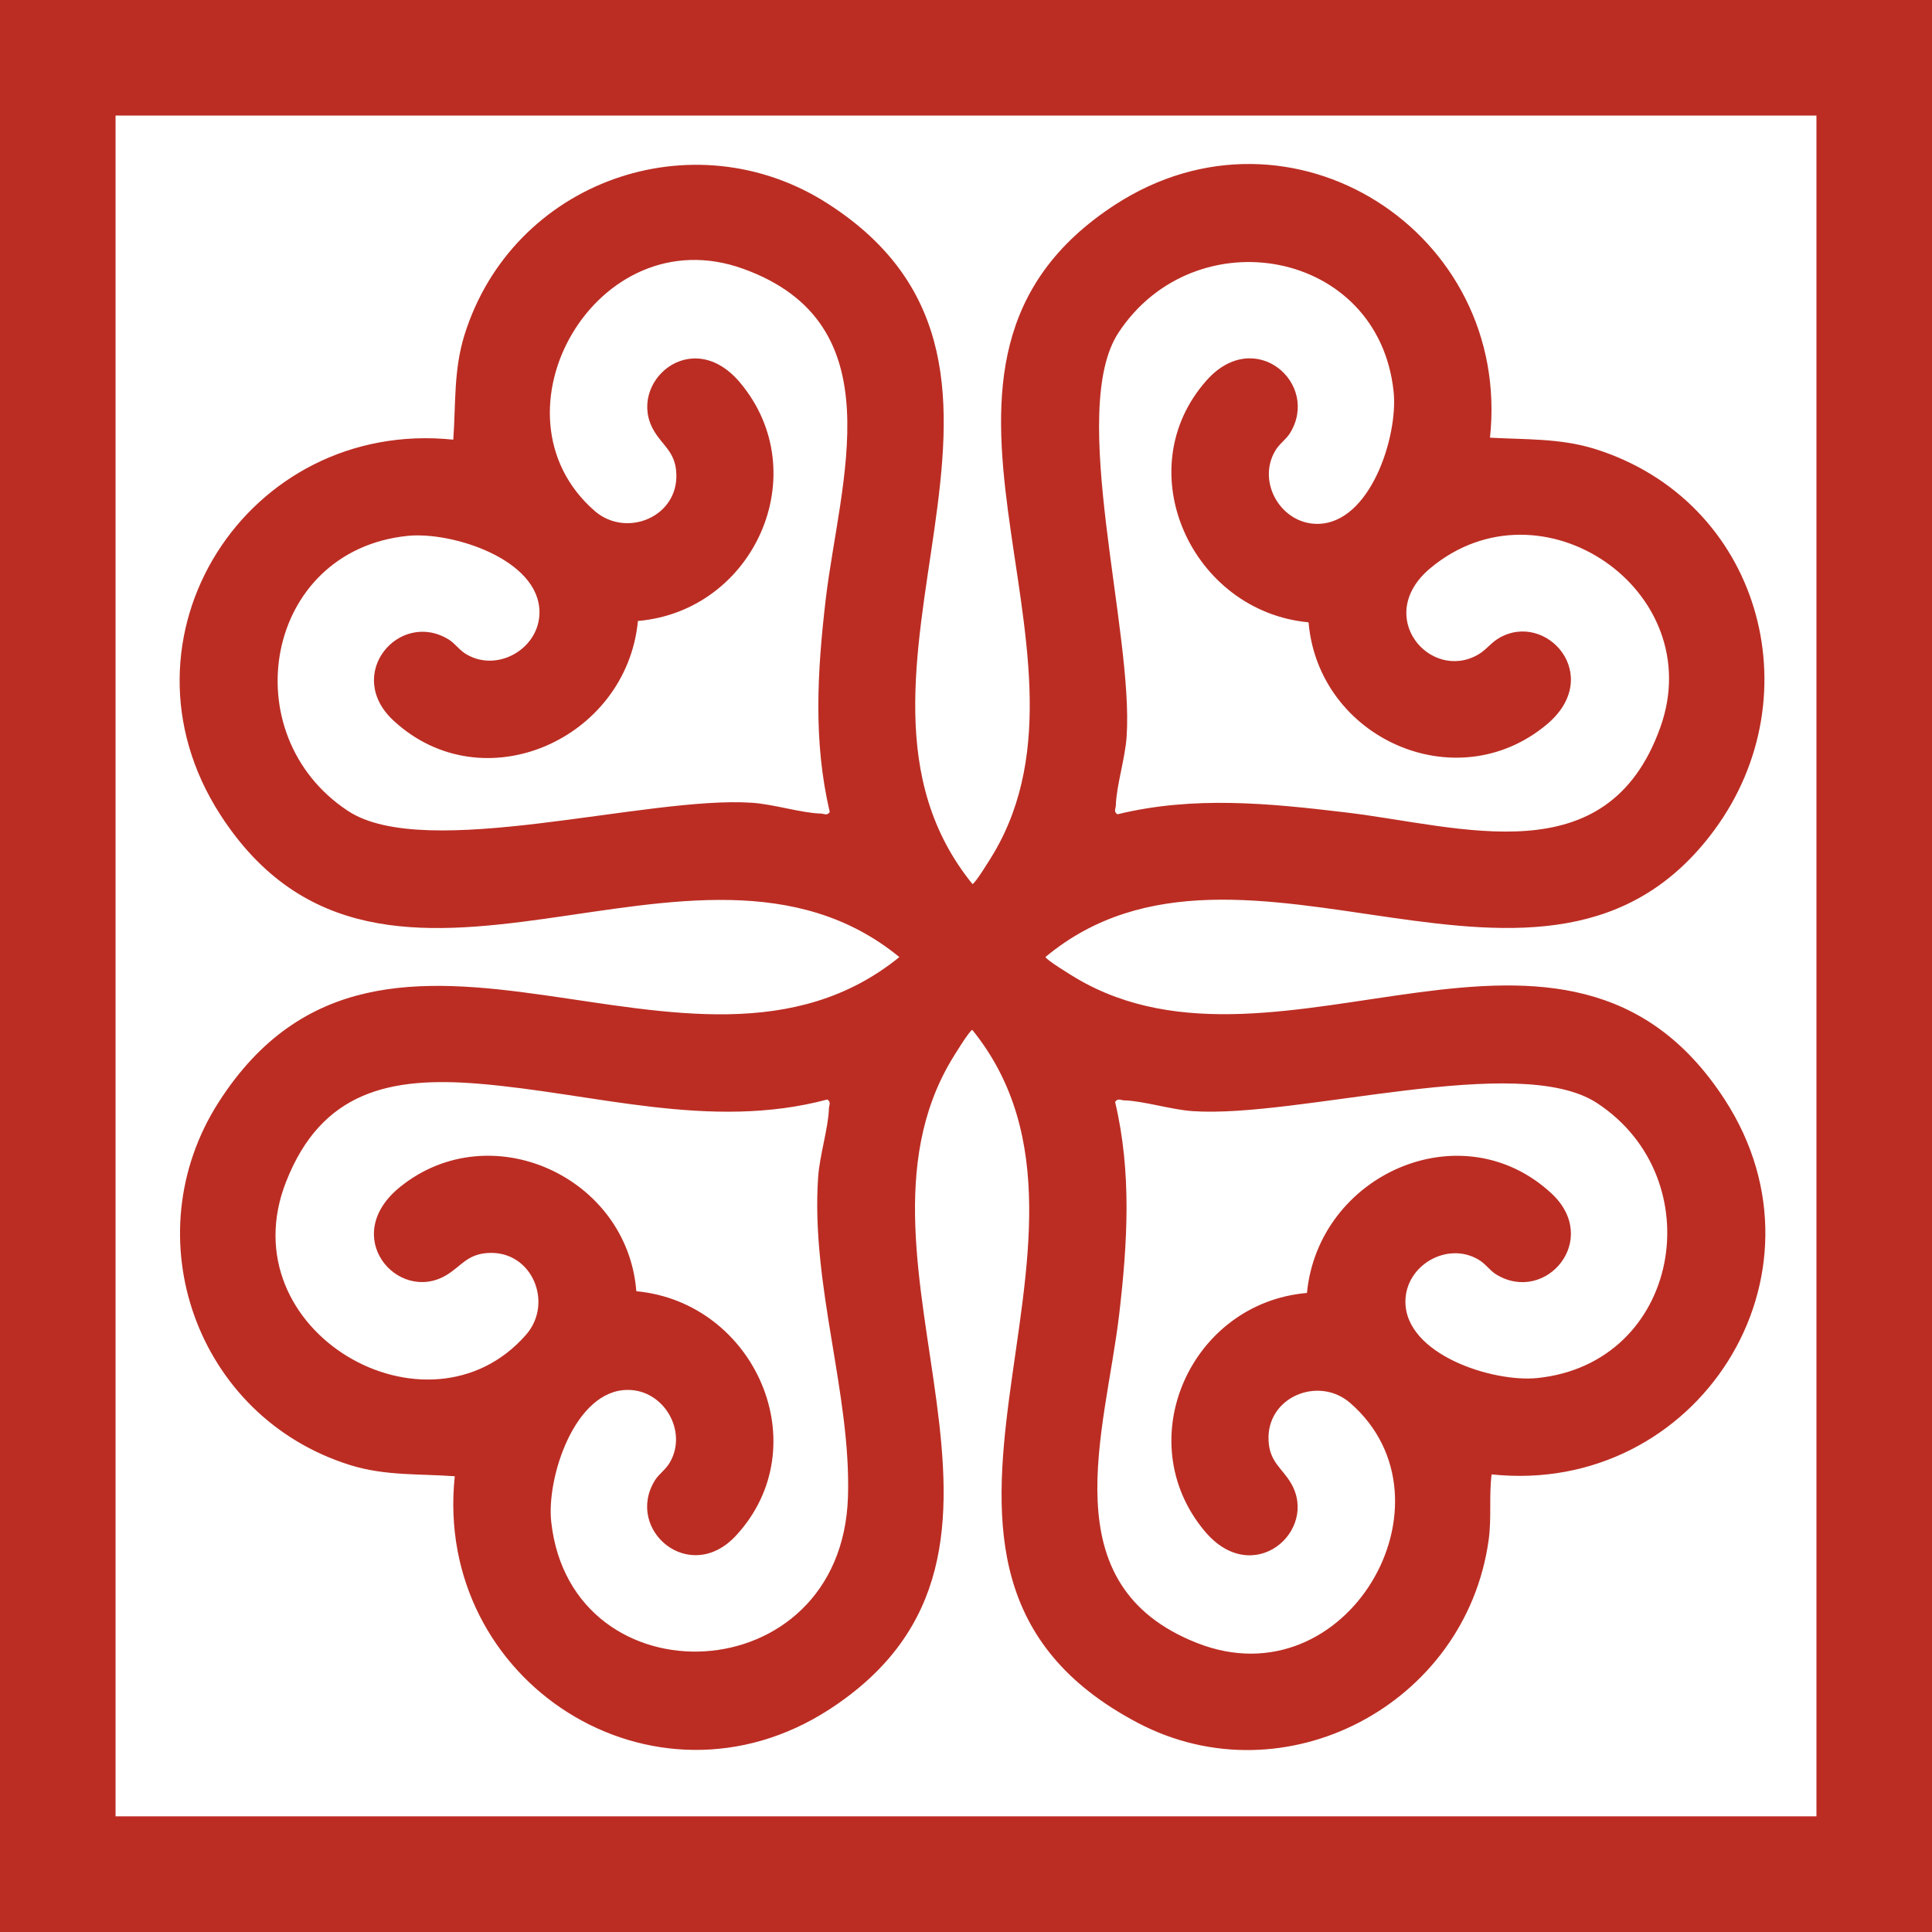
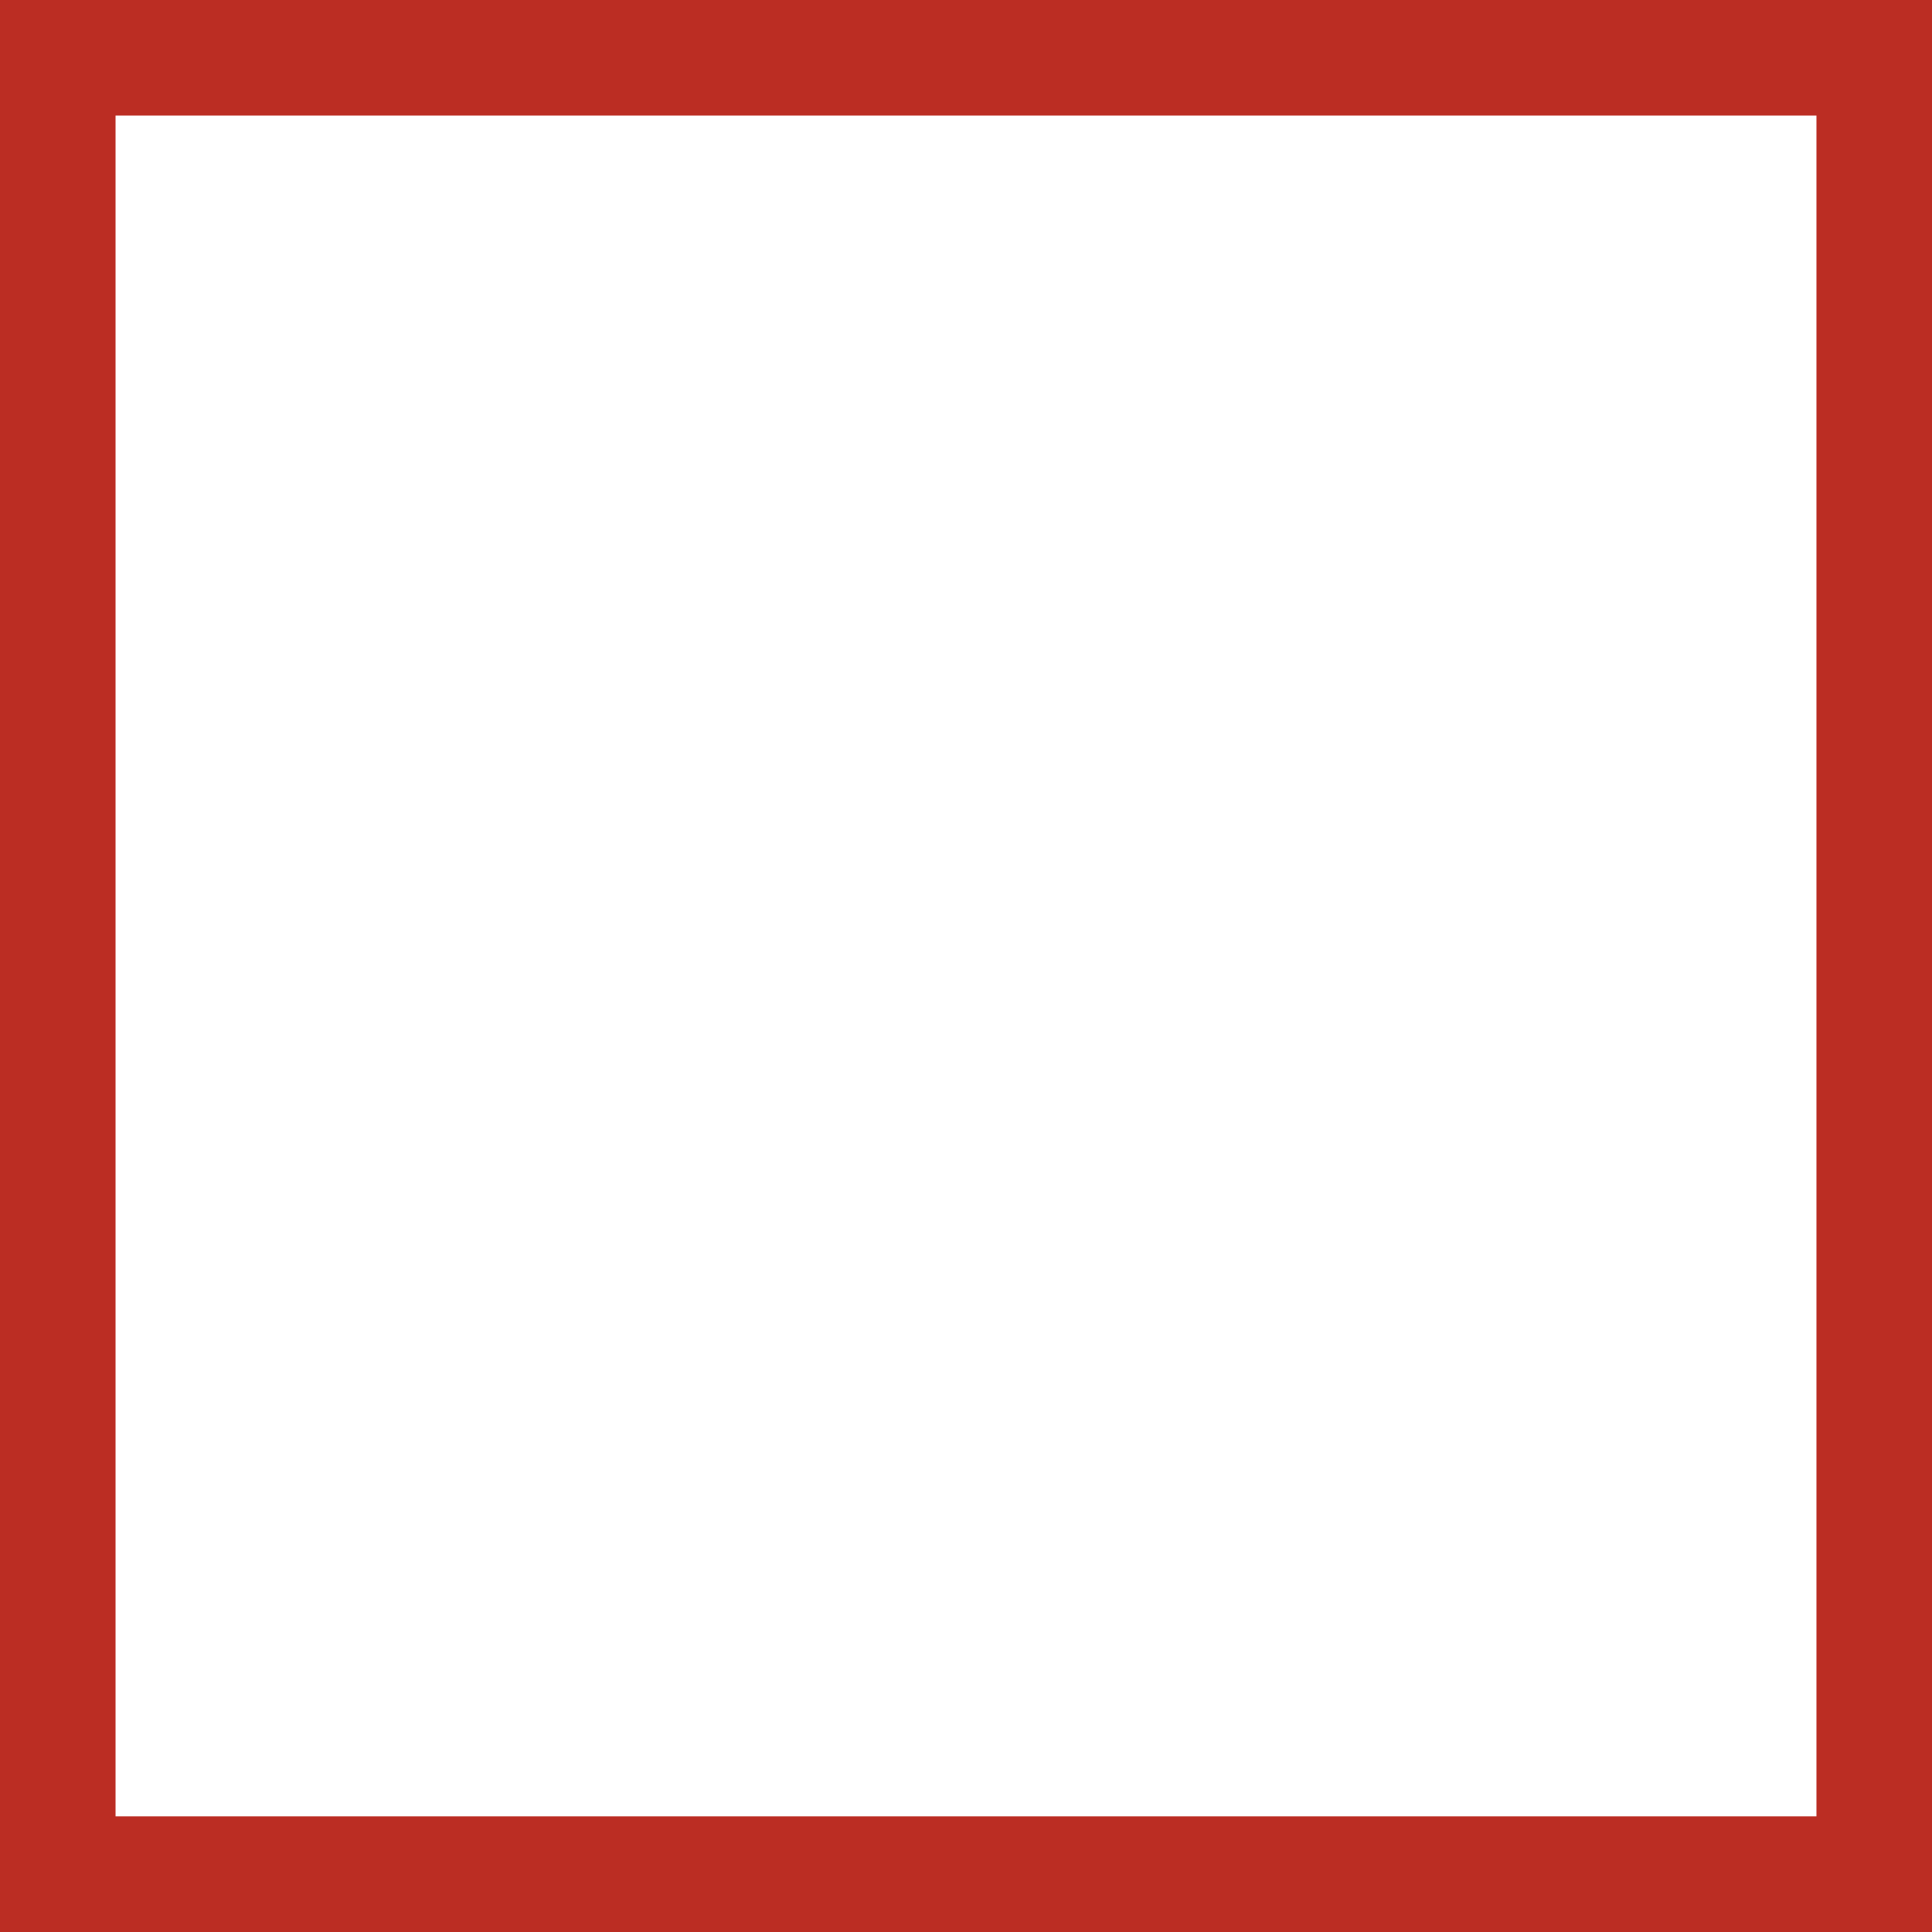
<svg xmlns="http://www.w3.org/2000/svg" viewBox="5922 4922 156 156" width="156" height="156" data-guides="{&quot;vertical&quot;:[],&quot;horizontal&quot;:[]}">
-   <path fill="#bb2d23" stroke="none" fill-opacity="1" stroke-width="1" stroke-opacity="1" color="rgb(51, 51, 51)" font-size-adjust="none" class="cls-1" id="tSvg179a5fbec04" title="Path 52" d="M 6006.42 4999.27 C 6006.42 4999.47 6008.52 5000.76 6008.91 5000.99C 6025.47 5010.77 6048.42 4991.01 6061.26 5010.78C 6070.49 5024.99 6059.02 5042.81 6042.44 5041.05C 6042.22 5042.82 6042.45 5044.56 6042.2 5046.36C 6040.35 5059.65 6025.72 5067.35 6013.87 5061.11C 5990.16 5048.64 6014.35 5022.26 6000.51 5005.16C 6000.31 5005.16 5999.02 5007.26 5998.79 5007.65C 5989 5024.21 6008.75 5047.16 5988.99 5060.01C 5974.8 5069.23 5956.97 5057.81 5958.72 5041.2C 5955.82 5040.99 5953.12 5041.18 5950.28 5040.3C 5937.84 5036.42 5932.71 5021.83 5939.66 5010.99C 5953.15 4989.94 5977.83 5012.9 5994.62 4999.28C 5978.09 4985.74 5953.08 5008.41 5939.78 4987.77C 5930.59 4973.51 5941.97 4955.78 5958.6 4957.5C 5958.81 4954.6 5958.62 4951.9 5959.5 4949.06C 5963.38 4936.61 5977.97 4931.48 5988.82 4938.43C 6009.87 4951.91 5986.9 4976.6 6000.52 4993.38C 6000.72 4993.38 6002.01 4991.28 6002.24 4990.89C 6012.03 4974.32 5992.27 4951.38 6012.04 4938.53C 6026.24 4929.3 6044.08 4940.75 6042.31 4957.34C 6045.17 4957.5 6047.97 4957.38 6050.75 4958.24C 6064.07 4962.39 6068.51 4978.06 6060.42 4989.03C 6046.82 5007.47 6022.37 4985.99 6006.42 4999.27ZM 6028.36 4964.3 C 6032.64 4964.3 6034.9 4957.23 6034.53 4953.64C 6033.33 4942.08 6018.49 4939.49 6012.32 4948.85C 6008.19 4955.11 6013.55 4972.97 6012.97 4981.48C 6012.85 4983.23 6012.14 4985.48 6012.1 4987.01C 6012.1 4987.27 6011.89 4987.54 6012.23 4987.75C 6018.39 4986.25 6024.47 4986.86 6030.67 4987.6C 6040.02 4988.71 6051.76 4992.74 6056.06 4980.74C 6060.02 4969.71 6046.46 4960.39 6037.49 4967.88C 6032.87 4971.74 6037.48 4977.1 6041.36 4974.85C 6042 4974.48 6042.38 4973.91 6043.02 4973.53C 6046.86 4971.27 6051.57 4976.59 6046.89 4980.5C 6039.59 4986.6 6028.46 4981.62 6027.66 4972.25C 6018.22 4971.37 6013 4959.96 6019.42 4952.72C 6023.33 4948.31 6028.61 4952.97 6026.17 4956.96C 6025.85 4957.49 6025.29 4957.83 6024.95 4958.43C 6023.49 4960.95 6025.44 4964.3 6028.36 4964.3ZM 5965.56 4971.44 C 5965.56 4967.16 5958.49 4964.9 5954.9 4965.27C 5943.33 4966.47 5940.76 4981.33 5950.1 4987.48C 5956.37 4991.61 5974.22 4986.24 5982.73 4986.82C 5984.48 4986.94 5986.73 4987.65 5988.26 4987.69C 5988.52 4987.69 5988.79 4987.9 5989 4987.56C 5987.65 4981.86 5988 4976.17 5988.67 4970.42C 5989.8 4960.82 5994.34 4948.14 5982 4943.7C 5970.14 4939.43 5961.06 4955.44 5970.01 4963.25C 5972.55 4965.47 5976.78 4963.76 5976.61 4960.23C 5976.53 4958.48 5975.52 4958.01 5974.8 4956.78C 5972.55 4952.96 5977.83 4948.19 5981.77 4952.91C 5987.88 4960.22 5982.9 4971.33 5973.51 4972.14C 5972.59 4981.71 5961.01 4986.86 5953.79 4980.2C 5949.73 4976.46 5954.24 4971.2 5958.22 4973.63C 5958.75 4973.95 5959.09 4974.51 5959.69 4974.85C 5962.21 4976.31 5965.56 4974.36 5965.56 4971.44ZM 6035.48 5027.1 C 6035.48 5031.38 6042.55 5033.64 6046.14 5033.27C 6057.7 5032.07 6060.29 5017.17 6050.94 5011.06C 6044.6 5006.92 6026.85 5012.3 6018.31 5011.72C 6016.56 5011.6 6014.31 5010.89 6012.78 5010.85C 6012.52 5010.85 6012.25 5010.64 6012.04 5010.98C 6013.39 5016.68 6013.04 5022.37 6012.37 5028.12C 6011.25 5037.65 6006.75 5049.99 6018.67 5054.67C 6030.76 5059.42 6040.06 5043.17 6031.03 5035.29C 6028.49 5033.07 6024.26 5034.78 6024.43 5038.31C 6024.51 5040.06 6025.52 5040.53 6026.24 5041.76C 6028.5 5045.6 6023.18 5050.31 6019.27 5045.63C 6013.16 5038.32 6018.14 5027.21 6027.53 5026.4C 6028.46 5016.82 6040.02 5011.67 6047.25 5018.34C 6051.31 5022.08 6046.8 5027.34 6042.82 5024.91C 6042.29 5024.59 6041.95 5024.03 6041.35 5023.69C 6038.83 5022.23 6035.48 5024.18 6035.48 5027.1ZM 5972.68 5034.23 C 5968.42 5034.23 5966.11 5041.31 5966.51 5044.89C 5968.13 5059.54 5989.97 5058.77 5990.47 5042.86C 5990.73 5034.55 5987.46 5025.79 5988.06 5017.05C 5988.18 5015.3 5988.89 5013.05 5988.93 5011.52C 5988.93 5011.26 5989.14 5010.99 5988.8 5010.78C 5979.32 5013.31 5969.96 5010.26 5960.59 5009.5C 5953.54 5008.93 5947.98 5010.08 5945.1 5017.42C 5940.35 5029.51 5956.59 5038.81 5964.48 5029.77C 5966.7 5027.23 5964.99 5023 5961.46 5023.17C 5959.71 5023.25 5959.24 5024.26 5958.01 5024.98C 5954.12 5027.27 5949.35 5021.81 5954.33 5017.82C 5961.61 5011.98 5972.66 5017.02 5973.38 5026.26C 5982.96 5027.16 5988.1 5038.75 5981.44 5045.98C 5977.7 5050.04 5972.44 5045.53 5974.87 5041.55C 5975.19 5041.02 5975.75 5040.68 5976.09 5040.08C 5977.55 5037.56 5975.6 5034.21 5972.68 5034.23Z" />
  <path fill="#bb2d23" stroke="none" fill-opacity="1" stroke-width="1" stroke-opacity="1" color="rgb(51, 51, 51)" font-size-adjust="none" class="cls-1" id="tSvg26d4d5f42a" title="Path 53" d="M 6068.67 4931.33 C 6068.67 4977.107 6068.67 5022.883 6068.67 5068.66C 6022.89 5068.66 5977.11 5068.66 5931.33 5068.66C 5931.33 5022.883 5931.33 4977.107 5931.33 4931.33C 5977.107 4931.33 6022.883 4931.33 6068.67 4931.33ZM 6078 4922 C 6026 4922 5974 4922 5922 4922C 5922 4974 5922 5026 5922 5078C 5974 5078 6026 5078 6078 5078C 6078 5026 6078 4974 6078 4922C 6078 4922 6078 4922 6078 4922Z" />
  <defs />
</svg>